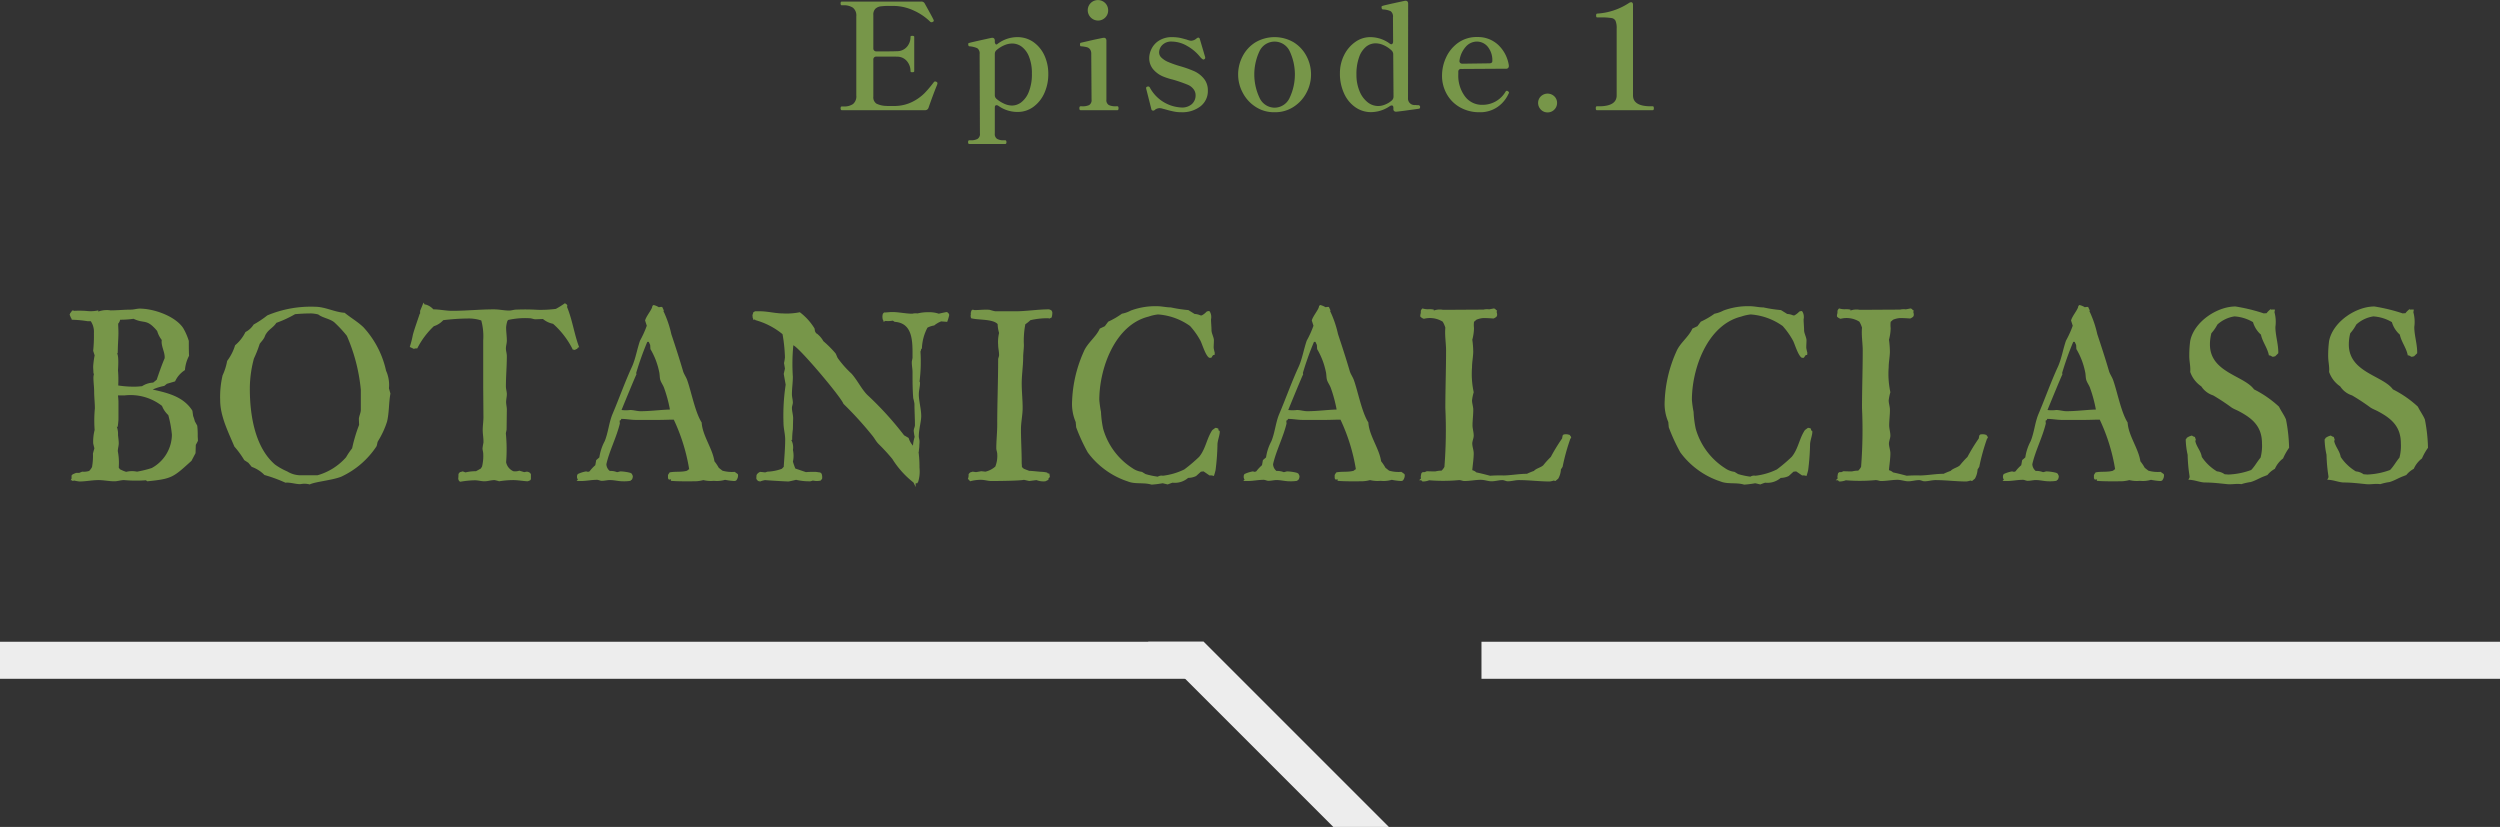
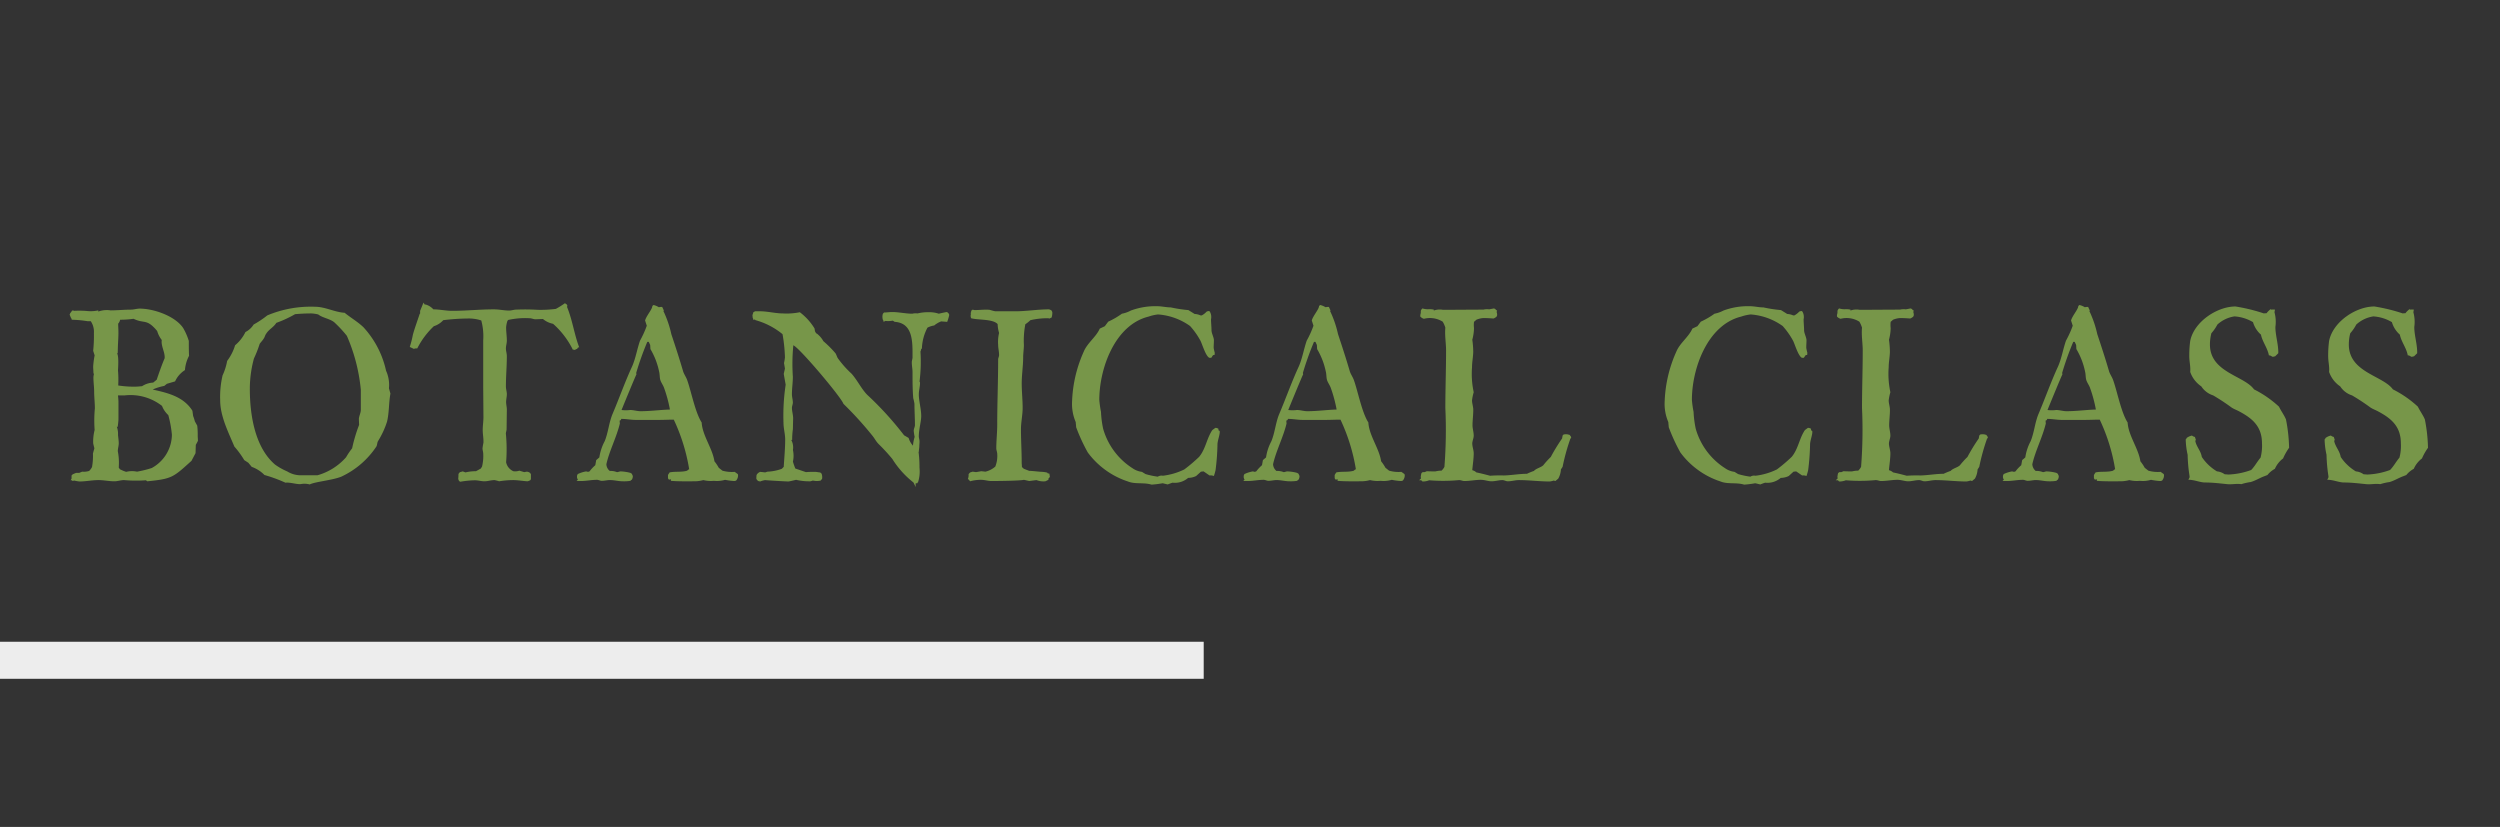
<svg xmlns="http://www.w3.org/2000/svg" id="tab01.svg" width="270" height="89.31" viewBox="0 0 270 89.31">
  <rect x="0" y="0" width="270" height="89.31" fill="#333333" stroke="none" />
  <defs>
    <style>
      .cls-1 {
        fill: #779649;
      }

      .cls-1, .cls-3 {
        fill-rule: evenodd;
      }

      .cls-2, .cls-3 {
        fill: #ededed;
      }
    </style>
  </defs>
-   <path id="Episode.1" class="cls-1" d="M301.12,1679.52a0.272,0.272,0,0,0-.112-0.03,0.173,0.173,0,0,0-.144.06,12.3,12.3,0,0,1-1.024,1.21,5.07,5.07,0,0,1-1.248.9,4.326,4.326,0,0,1-1.744.47c-0.139.01-.326,0.01-0.56,0.01-0.256,0-.448,0-0.576-0.01a2.613,2.613,0,0,1-1.064-.25,0.828,0.828,0,0,1-.328-0.76v-3.99a0.312,0.312,0,0,1,.088-0.24,0.329,0.329,0,0,1,.248-0.09h0.992c0.619,0,1.029,0,1.232.01a1.362,1.362,0,0,1,1.064.48,1.653,1.653,0,0,1,.392,1.09,0.1,0.1,0,0,0,.048.09,0.289,0.289,0,0,0,.144.02c0.139,0,.208-0.03.208-0.11v-3.71c0-.07-0.069-0.11-0.208-0.11a0.483,0.483,0,0,0-.144.02,0.1,0.1,0,0,0-.048.09,1.59,1.59,0,0,1-.392,1.08,1.387,1.387,0,0,1-1.064.47c-0.2.01-.613,0.02-1.232,0.02h-0.992a0.329,0.329,0,0,1-.248-0.09,0.336,0.336,0,0,1-.088-0.25v-3.58a0.9,0.9,0,0,1,.208-0.67,1,1,0,0,1,.56-0.27,6.656,6.656,0,0,1,1.008-.05h0.336a5.247,5.247,0,0,1,2.256.5,6.018,6.018,0,0,1,1.776,1.21,0.2,0.2,0,0,0,.144.05,0.178,0.178,0,0,0,.128-0.04,0.141,0.141,0,0,0,.112-0.12,0.16,0.16,0,0,0-.016-0.08c-0.043-.12-0.357-0.7-0.944-1.75a0.4,0.4,0,0,0-.4-0.24h-8.576c-0.086,0-.128.07-0.128,0.19,0,0.14.042,0.21,0.128,0.21h0.208a1.713,1.713,0,0,1,.992.26,1.064,1.064,0,0,1,.368.94v8.53a1.074,1.074,0,0,1-.36.94,1.705,1.705,0,0,1-1,.26h-0.208c-0.086,0-.128.06-0.128,0.19s0.042,0.21.128,0.21H299.9a0.374,0.374,0,0,0,.384-0.27q0.48-1.38.88-2.37a0.856,0.856,0,0,0,.08-0.26,0.172,0.172,0,0,0-.128-0.17h0Zm8.768-4.82a3.526,3.526,0,0,0-2.176.75,0.124,0.124,0,0,1-.192,0,0.387,0.387,0,0,1-.08-0.28v-0.08a0.373,0.373,0,0,0-.072-0.24,0.268,0.268,0,0,0-.2-0.08l-0.1.01c-1.5.33-2.3,0.51-2.4,0.55a0.106,0.106,0,0,0-.1.12q0,0.24.144,0.24a2.571,2.571,0,0,1,.84.21,0.691,0.691,0,0,1,.248.64l0.032,8.56a0.61,0.61,0,0,1-.256.59,1.435,1.435,0,0,1-.72.15h-0.176c-0.085,0-.128.07-0.128,0.21,0,0.12.043,0.19,0.128,0.19h3.888c0.085,0,.128-0.07.128-0.19,0-.14-0.043-0.21-0.128-0.21H308.4a1.385,1.385,0,0,1-.712-0.15,0.617,0.617,0,0,1-.248-0.59v-2.78c0-.18.059-0.27,0.176-0.27a0.387,0.387,0,0,1,.224.08,3.537,3.537,0,0,0,2.064.65,2.848,2.848,0,0,0,1.688-.54,3.676,3.676,0,0,0,1.192-1.48,4.919,4.919,0,0,0,.432-2.07,4.719,4.719,0,0,0-.432-2.04,3.587,3.587,0,0,0-1.192-1.43,3,3,0,0,0-1.7-.52h0Zm-0.576,7.39a2.06,2.06,0,0,1-.84-0.19,3.594,3.594,0,0,1-.824-0.51,0.518,0.518,0,0,1-.208-0.43v-4.45a0.524,0.524,0,0,1,.176-0.4,3.251,3.251,0,0,1,.84-0.53,2.171,2.171,0,0,1,.856-0.19,1.721,1.721,0,0,1,1.056.36,2.467,2.467,0,0,1,.776,1.09,4.672,4.672,0,0,1,.3,1.77,5.1,5.1,0,0,1-.344,2.03,2.62,2.62,0,0,1-.832,1.12,1.7,1.7,0,0,1-.952.33h0Zm9.264-9.18a1.081,1.081,0,0,0,.784-0.32,1.052,1.052,0,0,0,.32-0.78,1.093,1.093,0,0,0-1.1-1.11,1.079,1.079,0,0,0-.784.32,1.091,1.091,0,0,0-.32.79,1.124,1.124,0,0,0,1.1,1.1h0Zm2.112,9.68c0.075,0,.112-0.07.112-0.21s-0.037-.21-0.112-0.21H320.5a1.68,1.68,0,0,1-.736-0.13,0.6,0.6,0,0,1-.272-0.6v-6.35a0.373,0.373,0,0,0-.072-0.24,0.268,0.268,0,0,0-.2-0.08l-0.1.01c-0.437.09-.891,0.18-1.36,0.29s-0.816.19-1.04,0.24a0.094,0.094,0,0,0-.064.06,0.4,0.4,0,0,0-.016.12,0.406,0.406,0,0,0,.024.15,0.11,0.11,0,0,0,.12.05,4.041,4.041,0,0,1,.608.1,0.647,0.647,0,0,1,.336.23,0.866,0.866,0,0,1,.128.52l0.032,4.9a0.61,0.61,0,0,1-.264.6,1.672,1.672,0,0,1-.744.13H316.7c-0.086,0-.128.07-0.128,0.21s0.042,0.21.128,0.21h3.984Zm4.056-.05a0.85,0.85,0,0,1,.5-0.17,1.19,1.19,0,0,1,.264.04c0.123,0.04.221,0.06,0.3,0.08,0.373,0.11.691,0.19,0.952,0.24a3.6,3.6,0,0,0,.808.08,3.2,3.2,0,0,0,2.088-.64,2.088,2.088,0,0,0,.792-1.72,1.968,1.968,0,0,0-.384-1.21,2.869,2.869,0,0,0-1.088-.86,12.216,12.216,0,0,0-1.584-.56,11.5,11.5,0,0,1-1.264-.45,2.449,2.449,0,0,1-.72-0.48,0.781,0.781,0,0,1-.224-0.56,1.158,1.158,0,0,1,.336-0.77,1.352,1.352,0,0,1,1.056-.38,3.34,3.34,0,0,1,1.648.48,4.794,4.794,0,0,1,1.424,1.22,1.159,1.159,0,0,0,.288.24,0.222,0.222,0,0,0,.1-0.02,0.179,0.179,0,0,0,.128-0.16,0.335,0.335,0,0,0-.016-0.11l-0.56-1.9a0.211,0.211,0,0,0-.16-0.18,0.357,0.357,0,0,0-.208.1,0.937,0.937,0,0,1-.608.24,1.8,1.8,0,0,1-.432-0.12c-0.288-.08-0.549-0.15-0.784-0.2a4.633,4.633,0,0,0-.784-0.07,2.6,2.6,0,0,0-1.416.36,2.2,2.2,0,0,0-.824.89,2.309,2.309,0,0,0-.256,1.01,1.865,1.865,0,0,0,.384,1.16,2.8,2.8,0,0,0,1.088.82,7.085,7.085,0,0,0,1.088.35,15.552,15.552,0,0,1,1.616.56,1.489,1.489,0,0,1,.616.48,1.047,1.047,0,0,1,.216.64,1.256,1.256,0,0,1-.4.96,1.573,1.573,0,0,1-1.12.37,4.084,4.084,0,0,1-3.424-2.16,0.2,0.2,0,0,0-.176-0.11,0.222,0.222,0,0,0-.1.02,0.161,0.161,0,0,0-.128.16l0.016,0.08,0.544,2.14a0.213,0.213,0,0,0,.192.21,0.325,0.325,0,0,0,.224-0.1h0Zm12.912,0.27a3.614,3.614,0,0,0,2.064-.59,3.98,3.98,0,0,0,1.384-1.53,4.135,4.135,0,0,0,.488-1.94,4.227,4.227,0,0,0-.48-1.98,3.838,3.838,0,0,0-1.376-1.5,4.08,4.08,0,0,0-4.16,0,3.838,3.838,0,0,0-1.376,1.5,4.227,4.227,0,0,0-.48,1.98,4.135,4.135,0,0,0,.488,1.94,3.98,3.98,0,0,0,1.384,1.53,3.614,3.614,0,0,0,2.064.59h0Zm0-.49a1.8,1.8,0,0,1-1.608-1.03,5.9,5.9,0,0,1-.008-5.1,1.8,1.8,0,0,1,3.232,0,5.9,5.9,0,0,1-.008,5.1,1.8,1.8,0,0,1-1.608,1.03h0Zm15.512-.27a2.4,2.4,0,0,1-.32-0.02,0.7,0.7,0,0,1-.784-0.75l0.016-10.19a0.373,0.373,0,0,0-.072-0.24,0.268,0.268,0,0,0-.2-0.08l-0.1.01c-1.493.32-2.293,0.5-2.4,0.55a0.106,0.106,0,0,0-.1.12c0,0.17.053,0.26,0.16,0.26a2.166,2.166,0,0,1,.824.19,0.719,0.719,0,0,1,.248.66l0.016,2.62a0.347,0.347,0,0,1-.056.21,0.171,0.171,0,0,1-.136.08,0.357,0.357,0,0,1-.208-0.1,3.563,3.563,0,0,0-2.08-.67,2.775,2.775,0,0,0-1.616.53,3.774,3.774,0,0,0-1.2,1.42,4.322,4.322,0,0,0-.448,1.96,5.057,5.057,0,0,0,.448,2.17,3.6,3.6,0,0,0,1.216,1.49,2.92,2.92,0,0,0,1.68.53,3.6,3.6,0,0,0,2.032-.64,0.385,0.385,0,0,1,.224-0.08c0.117,0,.176.09,0.176,0.27v0.1a0.26,0.26,0,0,0,.288.3h0.064q0.7-.075,1.4-0.18c0.464-.06.8-0.11,1.016-0.14a0.144,0.144,0,0,0,.112-0.16,0.188,0.188,0,0,0-.208-0.22h0Zm-4.336.09a1.823,1.823,0,0,1-1.144-.42,2.919,2.919,0,0,1-.864-1.2,4.555,4.555,0,0,1-.328-1.79,5.308,5.308,0,0,1,.28-1.84,2.549,2.549,0,0,1,.744-1.14,1.617,1.617,0,0,1,1.04-.38,2.171,2.171,0,0,1,.9.21,3.058,3.058,0,0,1,.832.56,0.583,0.583,0,0,1,.176.42l0.032,4.56a0.545,0.545,0,0,1-.176.41,2.355,2.355,0,0,1-.728.45,1.948,1.948,0,0,1-.76.16h0Zm14.04-1.58a0.207,0.207,0,0,0-.128-0.07,0.193,0.193,0,0,0-.144.1,2.856,2.856,0,0,1-2.48,1.42,2.276,2.276,0,0,1-1.912-.92,3.746,3.746,0,0,1-.712-2.37v-0.29a0.28,0.28,0,0,1,.336-0.29l4.8-.03a0.274,0.274,0,0,0,.32-0.3v-0.07a3.8,3.8,0,0,0-1.176-2.23,3.2,3.2,0,0,0-2.216-.82,3.427,3.427,0,0,0-2.08.62,3.971,3.971,0,0,0-1.3,1.58,4.638,4.638,0,0,0-.44,1.96,4,4,0,0,0,.528,2.03,3.715,3.715,0,0,0,1.448,1.42,4.166,4.166,0,0,0,2.056.51,3.275,3.275,0,0,0,2.008-.6,3.46,3.46,0,0,0,1.144-1.4,0.247,0.247,0,0,0,.048-0.12,0.16,0.16,0,0,0-.1-0.13h0Zm-3.392-5.38a1.524,1.524,0,0,1,1.192.55,2.311,2.311,0,0,1,.5,1.56q0,0.24-.336.24l-2.9.04a0.348,0.348,0,0,1-.232-0.08,0.29,0.29,0,0,1-.088-0.21l0.016-.1a2.836,2.836,0,0,1,.744-1.52,1.6,1.6,0,0,1,1.1-.48h0Zm7.664,7.65a0.992,0.992,0,0,0,.72-0.3,1.007,1.007,0,0,0,.3-0.72,0.974,0.974,0,0,0-.3-0.72,1.049,1.049,0,0,0-1.448,0,0.99,0.99,0,0,0-.3.72,1.023,1.023,0,0,0,.3.72,0.982,0.982,0,0,0,.728.3h0Zm11.36-.24c0.074,0,.112-0.07.112-0.21s-0.038-.21-0.112-0.21H378.3c-1.291,0-1.936-.39-1.936-1.18v-9.79a0.315,0.315,0,0,0-.056-0.2,0.16,0.16,0,0,0-.136-0.07,0.446,0.446,0,0,0-.208.06,7.02,7.02,0,0,1-3.472,1.17c-0.075,0-.112.07-0.112,0.21s0.037,0.2.112,0.2h0.448a6.585,6.585,0,0,1,1.1.07,0.574,0.574,0,0,1,.44.3,2.036,2.036,0,0,1,.12.83v7.22c0,0.79-.64,1.18-1.92,1.18h-0.224c-0.075,0-.112.07-0.112,0.21s0.037,0.21.112,0.21H378.5Z" transform="translate(-200 -1670.69)" />
  <path id="BOTANICAL_CLASS" data-name="BOTANICAL CLASS" class="cls-1" d="M221.119,1719.63l0.026-.89,0.234-.44-0.026-.49a8.513,8.513,0,0,0-.052-1.15l-0.26-.47a3.789,3.789,0,0,0-.182-0.57l-0.078-.57c-0.963-1.53-2.653-1.92-4.291-2.29a5.541,5.541,0,0,1,1.248-.39l0.286-.23,0.884-.26a2.842,2.842,0,0,1,1.066-1.22,3.88,3.88,0,0,1,.443-1.54c-0.026-.54-0.026-1.06-0.026-1.61a6.616,6.616,0,0,0-.6-1.38c-0.858-1.3-3.172-2.11-4.706-2.11-0.312,0-.624.11-0.936,0.11-0.728,0-1.482.08-2.21,0.08a2.666,2.666,0,0,0-1.326.13v-0.13a3.711,3.711,0,0,1-1.2.07,9.754,9.754,0,0,0-1.43-.02l-0.026-.03H207.78a0.879,0.879,0,0,1-.182.26l-0.078.18,0.13,0.32a0.483,0.483,0,0,1,.1.23,12.83,12.83,0,0,1,1.716.16h0.338a2.044,2.044,0,0,1,.338,1.27,15.808,15.808,0,0,1-.078,1.93l0.156,0.49a9.475,9.475,0,0,0-.156,1.2c0,0.23.026,0.46,0.026,0.67l0.052,0.18a1.24,1.24,0,0,0-.052.37c0,0.49.078,0.99,0.078,1.48,0,0.6.078,1.22,0.078,1.82a14.067,14.067,0,0,0-.026,2.34,5.058,5.058,0,0,0-.156,1.4c0,0.08.1,0.47,0.13,0.58-0.026.1-.156,0.52-0.156,0.59a6.718,6.718,0,0,1-.1,1.43,1.541,1.541,0,0,1-.312.42,1.843,1.843,0,0,1-.754.08l-0.312.13h-0.338l-0.364.15-0.13.13v0.34l-0.1.18h0.156v0.06a0.629,0.629,0,0,0,.234-0.03,3.809,3.809,0,0,0,.572.1c0.676,0,1.378-.15,2.054-0.15,0.546,0,1.144.13,1.716,0.13,0.338,0,.7-0.13,1.04-0.13a14.38,14.38,0,0,0,2.366.02l0.13,0.11c2.678-.26,2.808-0.42,4.785-2.21Zm-4.577-7.62a2.4,2.4,0,0,0-1.2.39c-0.26.02-.52,0.05-0.78,0.05a10.831,10.831,0,0,1-1.794-.13,11.559,11.559,0,0,0-.026-1.64s0.13-1.74-.13-1.82h0.1l0.026-.91c0.026-.47.052-0.93,0.052-1.35,0-.34-0.026-0.65-0.026-0.96a0.812,0.812,0,0,0,.208-0.42,10.443,10.443,0,0,0,1.456-.1c1.17,0.57,1.4-.06,2.548,1.32a2.877,2.877,0,0,0,.494.97c-0.1.67,0.364,1.3,0.312,1.97-0.312.73-.6,1.56-0.858,2.32Zm-3.718,9.18a6.607,6.607,0,0,0-.1-1.77c0-.29.1-0.57,0.1-0.86s-0.052-.6-0.078-0.88a2.385,2.385,0,0,0-.13-0.91l0.1,0.02c0.026-.28.078-0.6,0.078-0.88v-1.77c0-.23-0.026-0.49-0.052-0.75H213.5a5.525,5.525,0,0,1,4,1.14,2.621,2.621,0,0,0,.676.99,12.077,12.077,0,0,1,.39,2.13,4.158,4.158,0,0,1-2.184,3.59,12,12,0,0,1-1.586.39,2.57,2.57,0,0,0-1.17.02,4.744,4.744,0,0,1-.676-0.28Zm29.183-8.56a3.732,3.732,0,0,0-.312-1.9,10.116,10.116,0,0,0-2.444-4.7c-0.6-.58-1.4-1.04-2.028-1.56-1.067-.06-2.107-0.65-3.2-0.65a12.127,12.127,0,0,0-5.148.93,11.116,11.116,0,0,1-1.482.99,2.259,2.259,0,0,1-.884.81,4.334,4.334,0,0,1-1.118,1.43,5.443,5.443,0,0,1-.858,1.69,6.446,6.446,0,0,1-.494,1.56,10.168,10.168,0,0,0-.26,2.68c0,1.74.884,3.45,1.534,5.01a9.908,9.908,0,0,1,1.066,1.46l0.442,0.29,0.364,0.44a3.655,3.655,0,0,1,1.378.88,16.047,16.047,0,0,1,2.262.83c0.546-.05,1.066.16,1.612,0.16a2.184,2.184,0,0,1,1.014.03c0.546-.29,2.444-0.45,3.407-0.84a9.189,9.189,0,0,0,3.8-3.27c0.078-.16.078-0.39,0.156-0.55a9.283,9.283,0,0,0,.988-2.13c0.234-.96.182-2.05,0.364-3.02Zm-3.224,3.95a16.755,16.755,0,0,0-.754,2.53,7.494,7.494,0,0,0-.65.96,6.45,6.45,0,0,1-3.095,1.95h-1.872a2.8,2.8,0,0,1-1.4-.42,6.883,6.883,0,0,1-1.3-.73c-2.21-1.89-2.73-5.43-2.73-8.19a12.564,12.564,0,0,1,.442-3.27,12.534,12.534,0,0,0,.624-1.59c0.13-.18.312-0.36,0.416-0.54,0.13-.16.156-0.39,0.286-0.55,0.286-.47.806-0.7,1.092-1.17a12.407,12.407,0,0,0,2.028-.94c0.572-.05,1.17-0.08,1.742-0.08a3.921,3.921,0,0,1,.754.11c0.52,0.39,1.2.44,1.716,0.83a12.947,12.947,0,0,1,1.379,1.48,18.959,18.959,0,0,1,1.508,5.83v2.16c0,0.36-.234.75-0.208,1.06Zm18.556,5.62v-0.29l-0.079-.13a0.632,0.632,0,0,0-.364-0.15l-0.286.05-0.52-.16a1.317,1.317,0,0,1-.65.06,1.348,1.348,0,0,1-.78-0.97,17.523,17.523,0,0,0-.026-3.09c0-.16.078-0.31,0.078-0.49l0.026-2.11c0-.26-0.078-0.55-0.078-0.81,0-.28.078-0.57,0.078-0.85s-0.1-.55-0.1-0.84c0-1.09.1-2.21,0.1-3.27,0-.29-0.1-0.55-0.1-0.83s0.1-.55.1-0.84c0-.49-0.078-0.96-0.078-1.43a2.942,2.942,0,0,1,.13-0.67l0.078-.13a8.388,8.388,0,0,1,2.34-.19c0.235,0,.443.13,0.677,0.11l0.754-.03a2.416,2.416,0,0,0,1.092.52,9.152,9.152,0,0,1,2.158,2.84l0.078-.08,0.1,0.08a0.739,0.739,0,0,1,.26-0.13l0.1-.16h0.13c-0.546-1.43-.728-2.96-1.326-4.39l0.052-.08-0.052-.16a0.562,0.562,0,0,1-.208-0.15,10.177,10.177,0,0,1-.988.62,12.914,12.914,0,0,1-1.976.1,22.286,22.286,0,0,0-2.315-.02c-0.234,0-.52.1-0.754,0.1-0.546,0-1.092-.13-1.638-0.13-1.508,0-3.016.16-4.524,0.16-0.676,0-1.352-.16-2.028-0.16a1.718,1.718,0,0,0-.832-0.52h-0.1l-0.13-.21-0.364.89v0.28l-0.052.06c-0.234.72-.52,1.48-0.728,2.23a10.873,10.873,0,0,1-.338,1.33l0.442,0.21a0.725,0.725,0,0,1,.364-0.05,8.72,8.72,0,0,1,1.794-2.4,2.278,2.278,0,0,0,1.014-.65,22.313,22.313,0,0,1,2.6-.18,4.283,4.283,0,0,1,1.508.21,6.634,6.634,0,0,1,.208,2.18v4.94l0.026,3.33c0,0.44-.078.91-0.078,1.38s0.1,0.91.078,1.38a5.566,5.566,0,0,0-.1.6c0,0.2.078,0.39,0.078,0.59a4.833,4.833,0,0,1-.13,1.38l-0.13.21-0.52.29a4.958,4.958,0,0,0-1.144.13l-0.286-.11-0.286.08a0.413,0.413,0,0,0-.182.23,3.62,3.62,0,0,1-.026.52,0.572,0.572,0,0,1,.052.11l0.026,0.08,0.13,0.1a10.656,10.656,0,0,1,1.586-.16c0.338,0,.7.11,1.04,0.11s0.728-.13,1.092-0.13a3.879,3.879,0,0,1,.494.13,9.6,9.6,0,0,1,1.508-.13c0.494,0,1.04.1,1.56,0.13a1.017,1.017,0,0,0,.312-0.13,0.085,0.085,0,0,1,.053-0.08v-0.26Zm22.342-.31-0.338-.24a3.631,3.631,0,0,1-1.326-.13l-0.39-.31a4.79,4.79,0,0,0-.468-0.7c-0.208-1.4-1.3-2.78-1.378-4.19-0.7-1.09-1.119-3.32-1.561-4.57-0.13-.37-0.364-0.65-0.468-1.04-0.39-1.33-.806-2.6-1.248-3.93a11.419,11.419,0,0,0-.858-2.5l0.052-.05-0.182-.39h-0.182l-0.182.03a1.947,1.947,0,0,0-.572-0.24l-0.13.11c0.026,0.31-.65,1.06-0.78,1.56l0.182,0.57a10.881,10.881,0,0,1-.728,1.61c-0.312.89-.468,1.9-0.858,2.79-0.78,1.69-1.378,3.4-2.106,5.12-0.39.91-.468,2.03-0.858,2.96a5.285,5.285,0,0,0-.572,1.74l-0.338.29-0.1.55a4.787,4.787,0,0,0-.624.67l-0.156.05-0.208-.05a3.631,3.631,0,0,0-.91.29c-0.026.05-.052,0.13-0.078,0.18v0.18l0.052,0.18,0.052,0.06-0.156.15h0.468c0.6,0,1.144-.13,1.742-0.13,0.182,0,.338.11,0.52,0.11,0.338,0,.676-0.11,1.014-0.08,0.416,0.02.832,0.13,1.274,0.13a4.365,4.365,0,0,0,.806-0.05,0.449,0.449,0,0,1,.156-0.13,0.758,0.758,0,0,0,.1-0.39c-0.026-.08-0.078-0.16-0.1-0.24l-0.156-.1a4.91,4.91,0,0,0-1.066-.16c-0.1,0-.26.08-0.39,0.08a1.941,1.941,0,0,0-.78-0.13,0.987,0.987,0,0,1-.364-0.73c0.338-1.48,1.092-2.88,1.456-4.39l-0.026-.31,0.13-.06,0.052-.13c0.52,0,1.066.11,1.56,0.11h2.522c0.52,0,1.066-.03,1.586-0.03a20.091,20.091,0,0,1,1.664,5.36,0.4,0.4,0,0,0-.208.15c-0.6.19-1.274,0.06-1.9,0.19a2.27,2.27,0,0,0-.182.28v0.34a0.74,0.74,0,0,0,.1.16l0.234-.03-0.026.16c0.806,0.07,1.664.05,2.47,0.05a3.715,3.715,0,0,0,1.041-.13,3.4,3.4,0,0,0,1.144.08,3.048,3.048,0,0,0,1.2-.11,6.686,6.686,0,0,0,.988.13,0.528,0.528,0,0,0,.208-0.05,0.851,0.851,0,0,0,.208-0.6Zm-10.973-10.92a32.017,32.017,0,0,1,1.2-3.36h0.156l0.156,0.34,0.026,0.44a7.906,7.906,0,0,1,.936,2.42c0.078,0.29.052,0.63,0.13,0.91,0.078,0.26.286,0.55,0.39,0.81a14.783,14.783,0,0,1,.65,2.39c-1.04.03-2.106,0.18-3.172,0.18-0.364,0-.754-0.13-1.118-0.13a3.664,3.664,0,0,1-.936,0s1.508-3.69,1.612-3.85Zm30.181,12.32v-0.41h0.182l0.026-.08,0.052-.03a3.794,3.794,0,0,0,.156-1.56,12.777,12.777,0,0,0-.1-1.71h0.026v-0.06l0.052-.49c0-.21.026-0.39,0.026-0.57,0-.21-0.078-0.39-0.078-0.57,0-.76.26-1.59,0.26-2.19,0-.78-0.26-1.61-0.26-2.34,0-.41.13-0.83,0.13-1.22a0.2,0.2,0,0,0-.052-0.16,17.044,17.044,0,0,0,.1-3.25,0.677,0.677,0,0,0,.078-0.26,0.059,0.059,0,0,0-.052-0.05l0.13,0.03a5.148,5.148,0,0,1,.6-2.29,2.344,2.344,0,0,1,.728-0.24,2.683,2.683,0,0,1,.754-0.44l0.65,0.05a5.907,5.907,0,0,0,.208-0.67v-0.16l-0.078-.1a0.6,0.6,0,0,0-.156-0.13c-0.1,0-.754.15-0.884,0.18a3.149,3.149,0,0,0-1.118-.16,4.666,4.666,0,0,0-1.17.13,1.578,1.578,0,0,0-.572.03c-0.7,0-1.456-.18-2.184-0.18-0.286,0-.572.05-0.858,0.05a0.394,0.394,0,0,0-.156.21,1.136,1.136,0,0,0-.026.28c0,0.08.026,0.19,0.026,0.26l0.052,0.06,0.052,0.2,0.182-.1a2.758,2.758,0,0,0,.806-0.03l0.208,0.13c2.028,0.13,1.924,2.27,1.924,3.83,0,0.18-.078.36-0.078,0.54,0,0.37.078,0.73,0.078,1.07,0,0.94,0,1.87.078,2.81a4.569,4.569,0,0,1,.13.6c0,0.75.052,1.53,0.052,2.31,0,0.18-.13.39-0.13,0.6a5.633,5.633,0,0,0,.1.67,4.1,4.1,0,0,0-.182.94,2.117,2.117,0,0,1-.468-0.83l-0.494-.29a35.082,35.082,0,0,0-3.979-4.37c-0.65-.67-1.066-1.58-1.69-2.28a11.048,11.048,0,0,1-1.482-1.67c-0.1-.15-0.156-0.39-0.26-0.54a11.564,11.564,0,0,0-1.3-1.3,2.762,2.762,0,0,0-.728-0.84H288.15l-0.13-.23-0.052-.31a6.334,6.334,0,0,0-1.586-1.75,7.1,7.1,0,0,1-1.846.13c-0.832,0-1.742-.26-2.6-0.23h-0.39l-0.182.1-0.1.32,0.026,0.28a0.628,0.628,0,0,1,.078.24l0.156-.06,0.078,0.08a7.888,7.888,0,0,1,2.912,1.51,16.792,16.792,0,0,1,.26,2.52,5.566,5.566,0,0,1-.1.6l0.1,0.6-0.13.57,0.208,1.17a22.365,22.365,0,0,0-.234,4.14c0,0.57.182,1.19,0.182,1.79,0,0.96-.1,1.98-0.156,2.94l-0.208.21a4.94,4.94,0,0,1-1.56.31l-0.234.08-0.546-.06a0.845,0.845,0,0,0-.364.29s0,0.05-.026.05l-0.026.37,0.052,0.13a0.866,0.866,0,0,0,.156.15l0.208,0.05a2.5,2.5,0,0,1,.546-0.15c0.026,0.02,2.288.15,2.5,0.15,0.078,0,.728-0.15.832-0.18a6.236,6.236,0,0,0,1.56.16l0.26-.08a1.911,1.911,0,0,0,.858,0v-0.05l0.13-.11a1.148,1.148,0,0,0-.052-0.59l-0.156-.13c-0.182,0-.364-0.06-0.546-0.06-0.312,0-.65,0-0.988.03l-1.144-.39a6.111,6.111,0,0,1-.26-0.75,2.891,2.891,0,0,0,0-1.25,1.679,1.679,0,0,0-.182-1.09h0.1a8.514,8.514,0,0,1,.078-1.17l0.026-1.17c0-.37-0.13-0.76-0.13-1.12,0-.18.1-0.39,0.1-0.57,0-.29-0.1-0.6-0.1-0.89,0-.67.1-1.27,0.1-1.92a20.661,20.661,0,0,1,.052-3.38c0.676,0.28,5.174,5.61,5.408,6.32a38.444,38.444,0,0,1,3.12,3.43c0.235,0.28.391,0.62,0.677,0.91a20.246,20.246,0,0,1,1.482,1.61,9.876,9.876,0,0,0,2.288,2.55Zm14.341-.78v-0.13l0.156-.18-0.052-.36-0.182-.03-0.052-.08a4.232,4.232,0,0,0-.494-0.08c-0.338,0-1.3-.13-1.43-0.1l-0.6-.23-0.208-.19c0-.18-0.026-0.33-0.026-0.52,0-1.19-.078-2.36-0.078-3.58,0-.73.182-1.54,0.182-2.27,0-.88-0.1-1.79-0.1-2.67,0-.94.156-1.88,0.156-2.79,0-.46.078-0.91,0.078-1.35a9.326,9.326,0,0,1,.156-2.24,4.213,4.213,0,0,0,.546-0.44,8.1,8.1,0,0,1,1.924-.21c0.052,0,.1.03,0.156,0.03a0.876,0.876,0,0,1,.208-0.1,1.618,1.618,0,0,0,.078-0.6l-0.078-.16a0.73,0.73,0,0,0-.286-0.13c-1.222,0-2.444.21-3.666,0.21h-2.132a5.733,5.733,0,0,1-.6-0.16c-0.546-.05-1.118.03-1.638,0.03l-0.208-.05-0.156.13v0.13l-0.052.1,0.026,0.13a0.632,0.632,0,0,0,.026.44c0.728,0.21,2.34.06,2.86,0.63a3.869,3.869,0,0,0,.156.96,4.267,4.267,0,0,0-.1,1.28c0,0.36.1,0.72,0.1,1.11,0,0.16-.1.32-0.1,0.47,0,2.37-.1,4.71-0.1,7.05,0,0.86-.1,1.71-0.1,2.55,0,0.2.1,0.41,0.1,0.59a3.065,3.065,0,0,1-.208,1.38,2.487,2.487,0,0,1-1.066.55l-0.442-.05-0.572.1-0.364-.05-0.26.08a0.752,0.752,0,0,0-.182.2,1.123,1.123,0,0,1-.078.52l0.13,0.08v0.05l0.1,0.06v0.05a4.472,4.472,0,0,1,1.2-.16c0.364,0,.754.13,1.092,0.13,0.546,0,3.146-.02,3.536-0.13l0.572,0.13,0.78-.1a2.093,2.093,0,0,0,.962.13Zm17.4-.47a0.95,0.95,0,0,1,.468.06,5.743,5.743,0,0,0,.182-0.63,25.012,25.012,0,0,0,.208-2.83c0.026-.37.182-0.78,0.234-1.15a0.871,0.871,0,0,0,0-.26l-0.13-.07V1717a0.553,0.553,0,0,0-.338-0.1l-0.312.23s-0.026.05-.026,0.03c-0.6.91-.7,2-1.4,2.86a16.742,16.742,0,0,1-1.613,1.37,7.194,7.194,0,0,1-2.314.68,0.747,0.747,0,0,0-.546.1,8.407,8.407,0,0,1-1.326-.28l-0.39-.24a2.252,2.252,0,0,1-1.014-.39,7.477,7.477,0,0,1-3.172-4.26,10.9,10.9,0,0,1-.234-1.82,11.794,11.794,0,0,1-.182-1.3c0-3.41,1.69-8.11,5.33-9a4.633,4.633,0,0,1,1.014-.23,6.753,6.753,0,0,1,3.459,1.25,8.226,8.226,0,0,1,1.118,1.58c0.182,0.34.572,1.69,0.962,1.85h0.208c0.078-.1.13-0.21,0.208-0.29l0.156-.02v-0.16l0.026-.02a5.607,5.607,0,0,1-.13-0.58c0-.28.026-0.57,0.026-0.85-0.026-.34-0.26-0.73-0.26-1.05,0-.39-0.052-0.8-0.052-1.19a1.159,1.159,0,0,0-.13-0.83l-0.078-.06a0.817,0.817,0,0,0-.26.06,2.059,2.059,0,0,1-.52.41h-0.156a1.653,1.653,0,0,0-.624-0.15l-0.676-.42a14.807,14.807,0,0,1-1.9-.29c-0.494,0-.988-0.13-1.482-0.13a7.632,7.632,0,0,0-2.834.47,3.39,3.39,0,0,1-.962.34,8.713,8.713,0,0,1-1.482.86l-0.364.49-0.546.26c-0.39.89-1.326,1.54-1.716,2.45a14.287,14.287,0,0,0-1.274,5.38,5,5,0,0,0,.39,2.26l0.052,0.57a19.608,19.608,0,0,0,1.248,2.71,8.768,8.768,0,0,0,4.342,3.14c0.78,0.32,1.716.08,2.548,0.34a10.448,10.448,0,0,0,1.2-.15l0.546,0.13c0.078-.03.494-0.19,0.52-0.19a2.2,2.2,0,0,0,1.69-.52,1.978,1.978,0,0,0,.859-0.2l0.52-.47,0.286-.03Zm21.054-.15-0.338-.24a3.631,3.631,0,0,1-1.326-.13l-0.39-.31a4.79,4.79,0,0,0-.468-0.7c-0.208-1.4-1.3-2.78-1.378-4.19-0.7-1.09-1.119-3.32-1.561-4.57-0.13-.37-0.364-0.65-0.468-1.04-0.39-1.33-.806-2.6-1.248-3.93a11.419,11.419,0,0,0-.858-2.5l0.052-.05-0.182-.39h-0.182l-0.182.03a1.947,1.947,0,0,0-.572-0.24l-0.13.11c0.026,0.31-.65,1.06-0.78,1.56l0.182,0.57a10.881,10.881,0,0,1-.728,1.61c-0.312.89-.468,1.9-0.858,2.79-0.78,1.69-1.378,3.4-2.106,5.12-0.39.91-.468,2.03-0.858,2.96a5.285,5.285,0,0,0-.572,1.74l-0.338.29-0.1.55a4.787,4.787,0,0,0-.624.67l-0.156.05-0.208-.05a3.631,3.631,0,0,0-.91.29c-0.026.05-.052,0.13-0.078,0.18v0.18l0.052,0.18,0.052,0.06-0.156.15h0.468c0.6,0,1.144-.13,1.742-0.13,0.182,0,.338.11,0.52,0.11,0.338,0,.676-0.11,1.014-0.08,0.416,0.02.832,0.13,1.274,0.13a4.365,4.365,0,0,0,.806-0.05,0.449,0.449,0,0,1,.156-0.13,0.758,0.758,0,0,0,.1-0.39c-0.026-.08-0.078-0.16-0.1-0.24l-0.156-.1a4.91,4.91,0,0,0-1.066-.16c-0.1,0-.26.08-0.39,0.08a1.941,1.941,0,0,0-.78-0.13,0.987,0.987,0,0,1-.364-0.73c0.338-1.48,1.092-2.88,1.456-4.39l-0.026-.31,0.13-.06,0.052-.13c0.52,0,1.066.11,1.56,0.11h2.522c0.52,0,1.066-.03,1.586-0.03a20.091,20.091,0,0,1,1.664,5.36,0.4,0.4,0,0,0-.208.15c-0.6.19-1.274,0.06-1.9,0.19a2.27,2.27,0,0,0-.182.28v0.34a0.74,0.74,0,0,0,.1.16l0.234-.03-0.026.16c0.806,0.07,1.664.05,2.47,0.05a3.715,3.715,0,0,0,1.041-.13,3.4,3.4,0,0,0,1.144.08,3.048,3.048,0,0,0,1.2-.11,6.686,6.686,0,0,0,.988.13,0.528,0.528,0,0,0,.208-0.05,0.851,0.851,0,0,0,.208-0.6Zm-10.973-10.92a32.017,32.017,0,0,1,1.2-3.36h0.156l0.156,0.34,0.026,0.44a7.906,7.906,0,0,1,.936,2.42c0.078,0.29.052,0.63,0.13,0.91,0.078,0.26.286,0.55,0.39,0.81a14.783,14.783,0,0,1,.65,2.39c-1.04.03-2.106,0.18-3.172,0.18-0.364,0-.754-0.13-1.118-0.13a3.664,3.664,0,0,1-.936,0s1.508-3.69,1.612-3.85Zm27.581,11.41a2.229,2.229,0,0,0,.286-0.99l0.182-.28a22.522,22.522,0,0,1,.832-3.02l0.1-.13-0.052-.15-0.13-.16c-0.052,0-.182-0.05-0.234-0.05a1.167,1.167,0,0,0-.416.02l-0.1.11-0.052.31a19.786,19.786,0,0,0-1.222,2,9.256,9.256,0,0,0-.806.89c-0.26.26-.755,0.33-1.015,0.62a6.351,6.351,0,0,0-.754.31c-0.832,0-1.664.16-2.5,0.18a14.661,14.661,0,0,0-1.482.03c-0.494-.13-0.988-0.26-1.482-0.36a1.034,1.034,0,0,0-.442-0.24c0.052-.6.156-1.25,0.156-1.82,0-.34-0.156-0.73-0.156-1.06,0-.26.156-0.58,0.156-0.84,0-.39-0.13-0.78-0.13-1.11,0-.6.1-1.23,0.078-1.8-0.026-.31-0.13-0.62-0.13-0.91a5.3,5.3,0,0,1,.182-0.88,9.455,9.455,0,0,1-.182-2.71c0-.57.13-1.14,0.13-1.71a10.13,10.13,0,0,0-.1-1.25,5.187,5.187,0,0,0,.182-1.25,2.973,2.973,0,0,1,0-.68l0.26-.23a2.4,2.4,0,0,1,.754-0.18c0.364,0,.728.02,1.092,0.05a1,1,0,0,0,.338-0.21l0.052-.13a0.8,0.8,0,0,0-.052-0.36l0.052-.16-0.156-.08v-0.07l-0.182-.08-0.52.1a1.667,1.667,0,0,0-.624.03c-1.456,0-2.912.02-4.368,0.02a1.859,1.859,0,0,0-.988.08v-0.1a2.481,2.481,0,0,0-.468-0.05,1.894,1.894,0,0,1-.754-0.08,0.5,0.5,0,0,0-.182.28,1.015,1.015,0,0,1-.052.42v0.18a0.869,0.869,0,0,0,.39.24,2.613,2.613,0,0,1,2.028.31,2.828,2.828,0,0,1,.286.65c-0.078.83,0.078,1.66,0.078,2.47,0,2.08-.078,4.16-0.078,6.21a50.956,50.956,0,0,1-.1,6.35,1.5,1.5,0,0,1-.312.41,2.558,2.558,0,0,0-.65.08c-0.312,0-.624,0-0.936-0.02l-0.234.1H353.65l-0.13.1a2.086,2.086,0,0,0-.078.42l0.026,0.16-0.208.2h0.234l0.13,0.13h0.13a1.957,1.957,0,0,0,.6-0.13,18.256,18.256,0,0,0,3.224-.02c0.208,0,.39.1,0.572,0.1,0.6,0,1.222-.13,1.768-0.13,0.416,0,.806.16,1.17,0.16,0.39,0,.806-0.13,1.17-0.13,0.182,0,.416.13,0.572,0.13,0.416,0,.832-0.13,1.2-0.13,1.092,0,2.236.15,3.355,0.15a2.1,2.1,0,0,0,.416-0.1l0.182,0.05Zm26.338-.34a0.95,0.95,0,0,1,.468.06,5.743,5.743,0,0,0,.182-0.63,25.012,25.012,0,0,0,.208-2.83c0.026-.37.182-0.78,0.234-1.15a0.871,0.871,0,0,0,0-.26l-0.13-.07V1717a0.553,0.553,0,0,0-.338-0.1l-0.312.23s-0.026.05-.026,0.03c-0.6.91-.7,2-1.4,2.86a16.742,16.742,0,0,1-1.613,1.37,7.194,7.194,0,0,1-2.314.68,0.747,0.747,0,0,0-.546.1,8.407,8.407,0,0,1-1.326-.28l-0.39-.24a2.252,2.252,0,0,1-1.014-.39,7.477,7.477,0,0,1-3.172-4.26,10.9,10.9,0,0,1-.234-1.82,11.794,11.794,0,0,1-.182-1.3c0-3.41,1.69-8.11,5.33-9a4.633,4.633,0,0,1,1.014-.23,6.753,6.753,0,0,1,3.459,1.25,8.226,8.226,0,0,1,1.118,1.58c0.182,0.34.572,1.69,0.962,1.85h0.208c0.078-.1.13-0.21,0.208-0.29l0.156-.02v-0.16l0.026-.02a5.607,5.607,0,0,1-.13-0.58c0-.28.026-0.57,0.026-0.85-0.026-.34-0.26-0.73-0.26-1.05,0-.39-0.052-0.8-0.052-1.19a1.159,1.159,0,0,0-.13-0.83l-0.078-.06a0.817,0.817,0,0,0-.26.06,2.059,2.059,0,0,1-.52.41h-0.156a1.653,1.653,0,0,0-.624-0.15l-0.676-.42a14.807,14.807,0,0,1-1.9-.29c-0.494,0-.988-0.13-1.482-0.13a7.632,7.632,0,0,0-2.834.47,3.39,3.39,0,0,1-.962.34,8.713,8.713,0,0,1-1.482.86l-0.364.49-0.546.26c-0.39.89-1.326,1.54-1.716,2.45a14.287,14.287,0,0,0-1.274,5.38,5,5,0,0,0,.39,2.26l0.052,0.57a19.608,19.608,0,0,0,1.248,2.71,8.768,8.768,0,0,0,4.342,3.14c0.78,0.32,1.716.08,2.548,0.34a10.448,10.448,0,0,0,1.2-.15l0.546,0.13c0.078-.03.494-0.19,0.52-0.19a2.2,2.2,0,0,0,1.69-.52,1.978,1.978,0,0,0,.859-0.2l0.52-.47,0.286-.03Zm18.662,0.34a2.229,2.229,0,0,0,.286-0.99l0.182-.28a22.522,22.522,0,0,1,.832-3.02l0.1-.13-0.052-.15-0.13-.16c-0.052,0-.182-0.05-0.234-0.05a1.167,1.167,0,0,0-.416.02l-0.1.11-0.052.31a19.786,19.786,0,0,0-1.222,2,9.256,9.256,0,0,0-.806.89c-0.26.26-.755,0.33-1.015,0.62a6.351,6.351,0,0,0-.754.31c-0.832,0-1.664.16-2.5,0.18a14.661,14.661,0,0,0-1.482.03c-0.494-.13-0.988-0.26-1.482-0.36a1.034,1.034,0,0,0-.442-0.24c0.052-.6.156-1.25,0.156-1.82,0-.34-0.156-0.73-0.156-1.06,0-.26.156-0.58,0.156-0.84,0-.39-0.13-0.78-0.13-1.11,0-.6.1-1.23,0.078-1.8-0.026-.31-0.13-0.62-0.13-0.91a5.3,5.3,0,0,1,.182-0.88,9.455,9.455,0,0,1-.182-2.71c0-.57.13-1.14,0.13-1.71a10.13,10.13,0,0,0-.1-1.25,5.187,5.187,0,0,0,.182-1.25,2.973,2.973,0,0,1,0-.68l0.26-.23a2.4,2.4,0,0,1,.754-0.18c0.364,0,.728.02,1.092,0.05a1,1,0,0,0,.338-0.21l0.052-.13a0.8,0.8,0,0,0-.052-0.36l0.052-.16-0.156-.08v-0.07l-0.182-.08-0.52.1a1.667,1.667,0,0,0-.624.03c-1.456,0-2.912.02-4.368,0.02a1.859,1.859,0,0,0-.988.08v-0.1a2.481,2.481,0,0,0-.468-0.05,1.894,1.894,0,0,1-.754-0.08,0.5,0.5,0,0,0-.182.28,1.015,1.015,0,0,1-.052.42v0.18a0.869,0.869,0,0,0,.39.24,2.613,2.613,0,0,1,2.028.31,2.828,2.828,0,0,1,.286.65c-0.078.83,0.078,1.66,0.078,2.47,0,2.08-.078,4.16-0.078,6.21a50.956,50.956,0,0,1-.1,6.35,1.5,1.5,0,0,1-.312.41,2.558,2.558,0,0,0-.65.08c-0.312,0-.624,0-0.936-0.02l-0.234.1H398.65l-0.13.1a2.086,2.086,0,0,0-.078.42l0.026,0.16-0.208.2h0.234l0.13,0.13h0.13a1.957,1.957,0,0,0,.6-0.13,18.256,18.256,0,0,0,3.224-.02c0.208,0,.39.1,0.572,0.1,0.6,0,1.222-.13,1.768-0.13,0.416,0,.806.16,1.17,0.16,0.39,0,.806-0.13,1.17-0.13,0.182,0,.416.13,0.572,0.13,0.416,0,.832-0.13,1.2-0.13,1.092,0,2.236.15,3.355,0.15a2.1,2.1,0,0,0,.416-0.1l0.182,0.05Zm20.392-.49-0.338-.24a3.631,3.631,0,0,1-1.326-.13l-0.39-.31a4.79,4.79,0,0,0-.468-0.7c-0.208-1.4-1.3-2.78-1.378-4.19-0.7-1.09-1.119-3.32-1.561-4.57-0.13-.37-0.364-0.65-0.468-1.04-0.39-1.33-.806-2.6-1.248-3.93a11.419,11.419,0,0,0-.858-2.5l0.052-.05-0.182-.39h-0.182l-0.182.03a1.947,1.947,0,0,0-.572-0.24l-0.13.11c0.026,0.31-.65,1.06-0.78,1.56l0.182,0.57a10.881,10.881,0,0,1-.728,1.61c-0.312.89-.468,1.9-0.858,2.79-0.78,1.69-1.378,3.4-2.106,5.12-0.39.91-.468,2.03-0.858,2.96a5.285,5.285,0,0,0-.572,1.74l-0.338.29-0.1.55a4.787,4.787,0,0,0-.624.67l-0.156.05-0.208-.05a3.631,3.631,0,0,0-.91.29c-0.026.05-.052,0.13-0.078,0.18v0.18l0.052,0.18,0.052,0.06-0.156.15h0.468c0.6,0,1.144-.13,1.742-0.13,0.182,0,.338.11,0.52,0.11,0.338,0,.676-0.11,1.014-0.08,0.416,0.02.832,0.13,1.274,0.13a4.365,4.365,0,0,0,.806-0.05,0.449,0.449,0,0,1,.156-0.13,0.758,0.758,0,0,0,.1-0.39c-0.026-.08-0.078-0.16-0.1-0.24l-0.156-.1a4.91,4.91,0,0,0-1.066-.16c-0.1,0-.26.08-0.39,0.08a1.941,1.941,0,0,0-.78-0.13,0.987,0.987,0,0,1-.364-0.73c0.338-1.48,1.092-2.88,1.456-4.39l-0.026-.31,0.13-.06,0.052-.13c0.52,0,1.066.11,1.56,0.11h2.522c0.52,0,1.066-.03,1.586-0.03a20.091,20.091,0,0,1,1.664,5.36,0.4,0.4,0,0,0-.208.15c-0.6.19-1.274,0.06-1.9,0.19a2.27,2.27,0,0,0-.182.28v0.34a0.74,0.74,0,0,0,.1.16l0.234-.03-0.026.16c0.806,0.07,1.664.05,2.47,0.05a3.715,3.715,0,0,0,1.041-.13,3.4,3.4,0,0,0,1.144.08,3.048,3.048,0,0,0,1.2-.11,6.686,6.686,0,0,0,.988.13,0.528,0.528,0,0,0,.208-0.05,0.851,0.851,0,0,0,.208-0.6Zm-10.973-10.92a32.017,32.017,0,0,1,1.2-3.36h0.156l0.156,0.34,0.026,0.44a7.906,7.906,0,0,1,.936,2.42c0.078,0.29.052,0.63,0.13,0.91,0.078,0.26.286,0.55,0.39,0.81a14.783,14.783,0,0,1,.65,2.39c-1.04.03-2.106,0.18-3.172,0.18-0.364,0-.754-0.13-1.118-0.13a3.664,3.664,0,0,1-.936,0s1.508-3.69,1.612-3.85Zm22.172,11.02a2.749,2.749,0,0,1,.806-0.67,2.85,2.85,0,0,1,.884-1.12,6.305,6.305,0,0,1,.65-1.15,17.5,17.5,0,0,0-.338-3.06c-0.182-.45-0.546-0.94-0.754-1.38a11.65,11.65,0,0,0-2.7-1.87c-1.066-1.49-4.758-1.82-4.758-4.84a4.907,4.907,0,0,1,.156-1.22,4.719,4.719,0,0,0,.65-0.94,3.532,3.532,0,0,1,1.846-.88,4.54,4.54,0,0,1,2,.62,2.851,2.851,0,0,0,.858,1.35c0.156,0.78.7,1.41,0.858,2.24h0.156v0.03l0.26,0.13,0.26-.06,0.338-.33c0.026-.94-0.312-1.9-0.312-2.84a3.987,3.987,0,0,0-.1-1.59l0.052-.28a1.7,1.7,0,0,0-.39,0l-0.078-.05a2.248,2.248,0,0,0-.442.44,1.377,1.377,0,0,0-.286.02,19.047,19.047,0,0,0-3.068-.75c-1.976,0-4.472,1.64-4.888,3.72a11.955,11.955,0,0,0-.1,1.66c0,0.58.156,1.12,0.1,1.69a3.116,3.116,0,0,0,1.2,1.56,2.364,2.364,0,0,0,1.274.97,23,23,0,0,1,1.976,1.3c0.26,0.18.572,0.28,0.858,0.44,1.508,0.8,2.444,1.69,2.444,3.46a5.012,5.012,0,0,1-.156,1.53c-0.364.42-.624,0.94-1.014,1.33a8.013,8.013,0,0,1-2.444.49l-0.416-.03a1.685,1.685,0,0,0-.832-0.31,5.151,5.151,0,0,1-1.638-1.56c-0.1-.65-0.572-1.09-0.7-1.71l0.052-.16-0.1-.29a0.747,0.747,0,0,1-.312-0.15,1.449,1.449,0,0,0-.6.28v0.08l-0.078.05a8.551,8.551,0,0,0,.208,1.67,17.331,17.331,0,0,0,.208,2.31v0.13l-0.13.26c0.624-.02,1.248.29,1.82,0.29,0.806,0,1.586.1,2.392,0.18,0.494,0.05.988-.08,1.508,0a6.169,6.169,0,0,1,1.014-.23c0.546-.16,1.014-0.47,1.534-0.65Zm15,0a2.749,2.749,0,0,1,.806-0.67,2.85,2.85,0,0,1,.884-1.12,6.305,6.305,0,0,1,.65-1.15,17.5,17.5,0,0,0-.338-3.06c-0.182-.45-0.546-0.94-0.754-1.38a11.65,11.65,0,0,0-2.7-1.87c-1.066-1.49-4.758-1.82-4.758-4.84a4.907,4.907,0,0,1,.156-1.22,4.719,4.719,0,0,0,.65-0.94,3.532,3.532,0,0,1,1.846-.88,4.54,4.54,0,0,1,2,.62,2.851,2.851,0,0,0,.858,1.35c0.156,0.78.7,1.41,0.858,2.24h0.156v0.03l0.26,0.13,0.26-.06,0.338-.33c0.026-.94-0.312-1.9-0.312-2.84a3.987,3.987,0,0,0-.1-1.59l0.052-.28a1.7,1.7,0,0,0-.39,0l-0.078-.05a2.248,2.248,0,0,0-.442.44,1.377,1.377,0,0,0-.286.02,19.047,19.047,0,0,0-3.068-.75c-1.976,0-4.472,1.64-4.888,3.72a11.955,11.955,0,0,0-.1,1.66c0,0.58.156,1.12,0.1,1.69a3.116,3.116,0,0,0,1.2,1.56,2.364,2.364,0,0,0,1.274.97,23,23,0,0,1,1.976,1.3c0.26,0.18.572,0.28,0.858,0.44,1.508,0.8,2.444,1.69,2.444,3.46a5.012,5.012,0,0,1-.156,1.53c-0.364.42-.624,0.94-1.014,1.33a8.013,8.013,0,0,1-2.444.49l-0.416-.03a1.685,1.685,0,0,0-.832-0.31,5.151,5.151,0,0,1-1.638-1.56c-0.1-.65-0.572-1.09-0.7-1.71l0.052-.16-0.1-.29a0.747,0.747,0,0,1-.312-0.15,1.449,1.449,0,0,0-.6.28v0.08l-0.078.05a8.551,8.551,0,0,0,.208,1.67,17.331,17.331,0,0,0,.208,2.31v0.13l-0.13.26c0.624-.02,1.248.29,1.82,0.29,0.806,0,1.586.1,2.392,0.18,0.494,0.05.988-.08,1.508,0a6.169,6.169,0,0,1,1.014-.23c0.546-.16,1.014-0.47,1.534-0.65Z" transform="translate(-200 -1670.69)" />
  <rect id="長方形_29_のコピー" data-name="長方形 29 のコピー" class="cls-2" y="69.31" width="130" height="4" />
-   <path id="長方形_29_のコピー-2" data-name="長方形 29 のコピー" class="cls-3" d="M324,1740h6l20,20h-6Z" transform="translate(-200 -1670.69)" />
-   <rect id="長方形_29_のコピー-3" data-name="長方形 29 のコピー" class="cls-2" x="160" y="69.31" width="110" height="4" />
+   <path id="長方形_29_のコピー-2" data-name="長方形 29 のコピー" class="cls-3" d="M324,1740h6h-6Z" transform="translate(-200 -1670.69)" />
</svg>